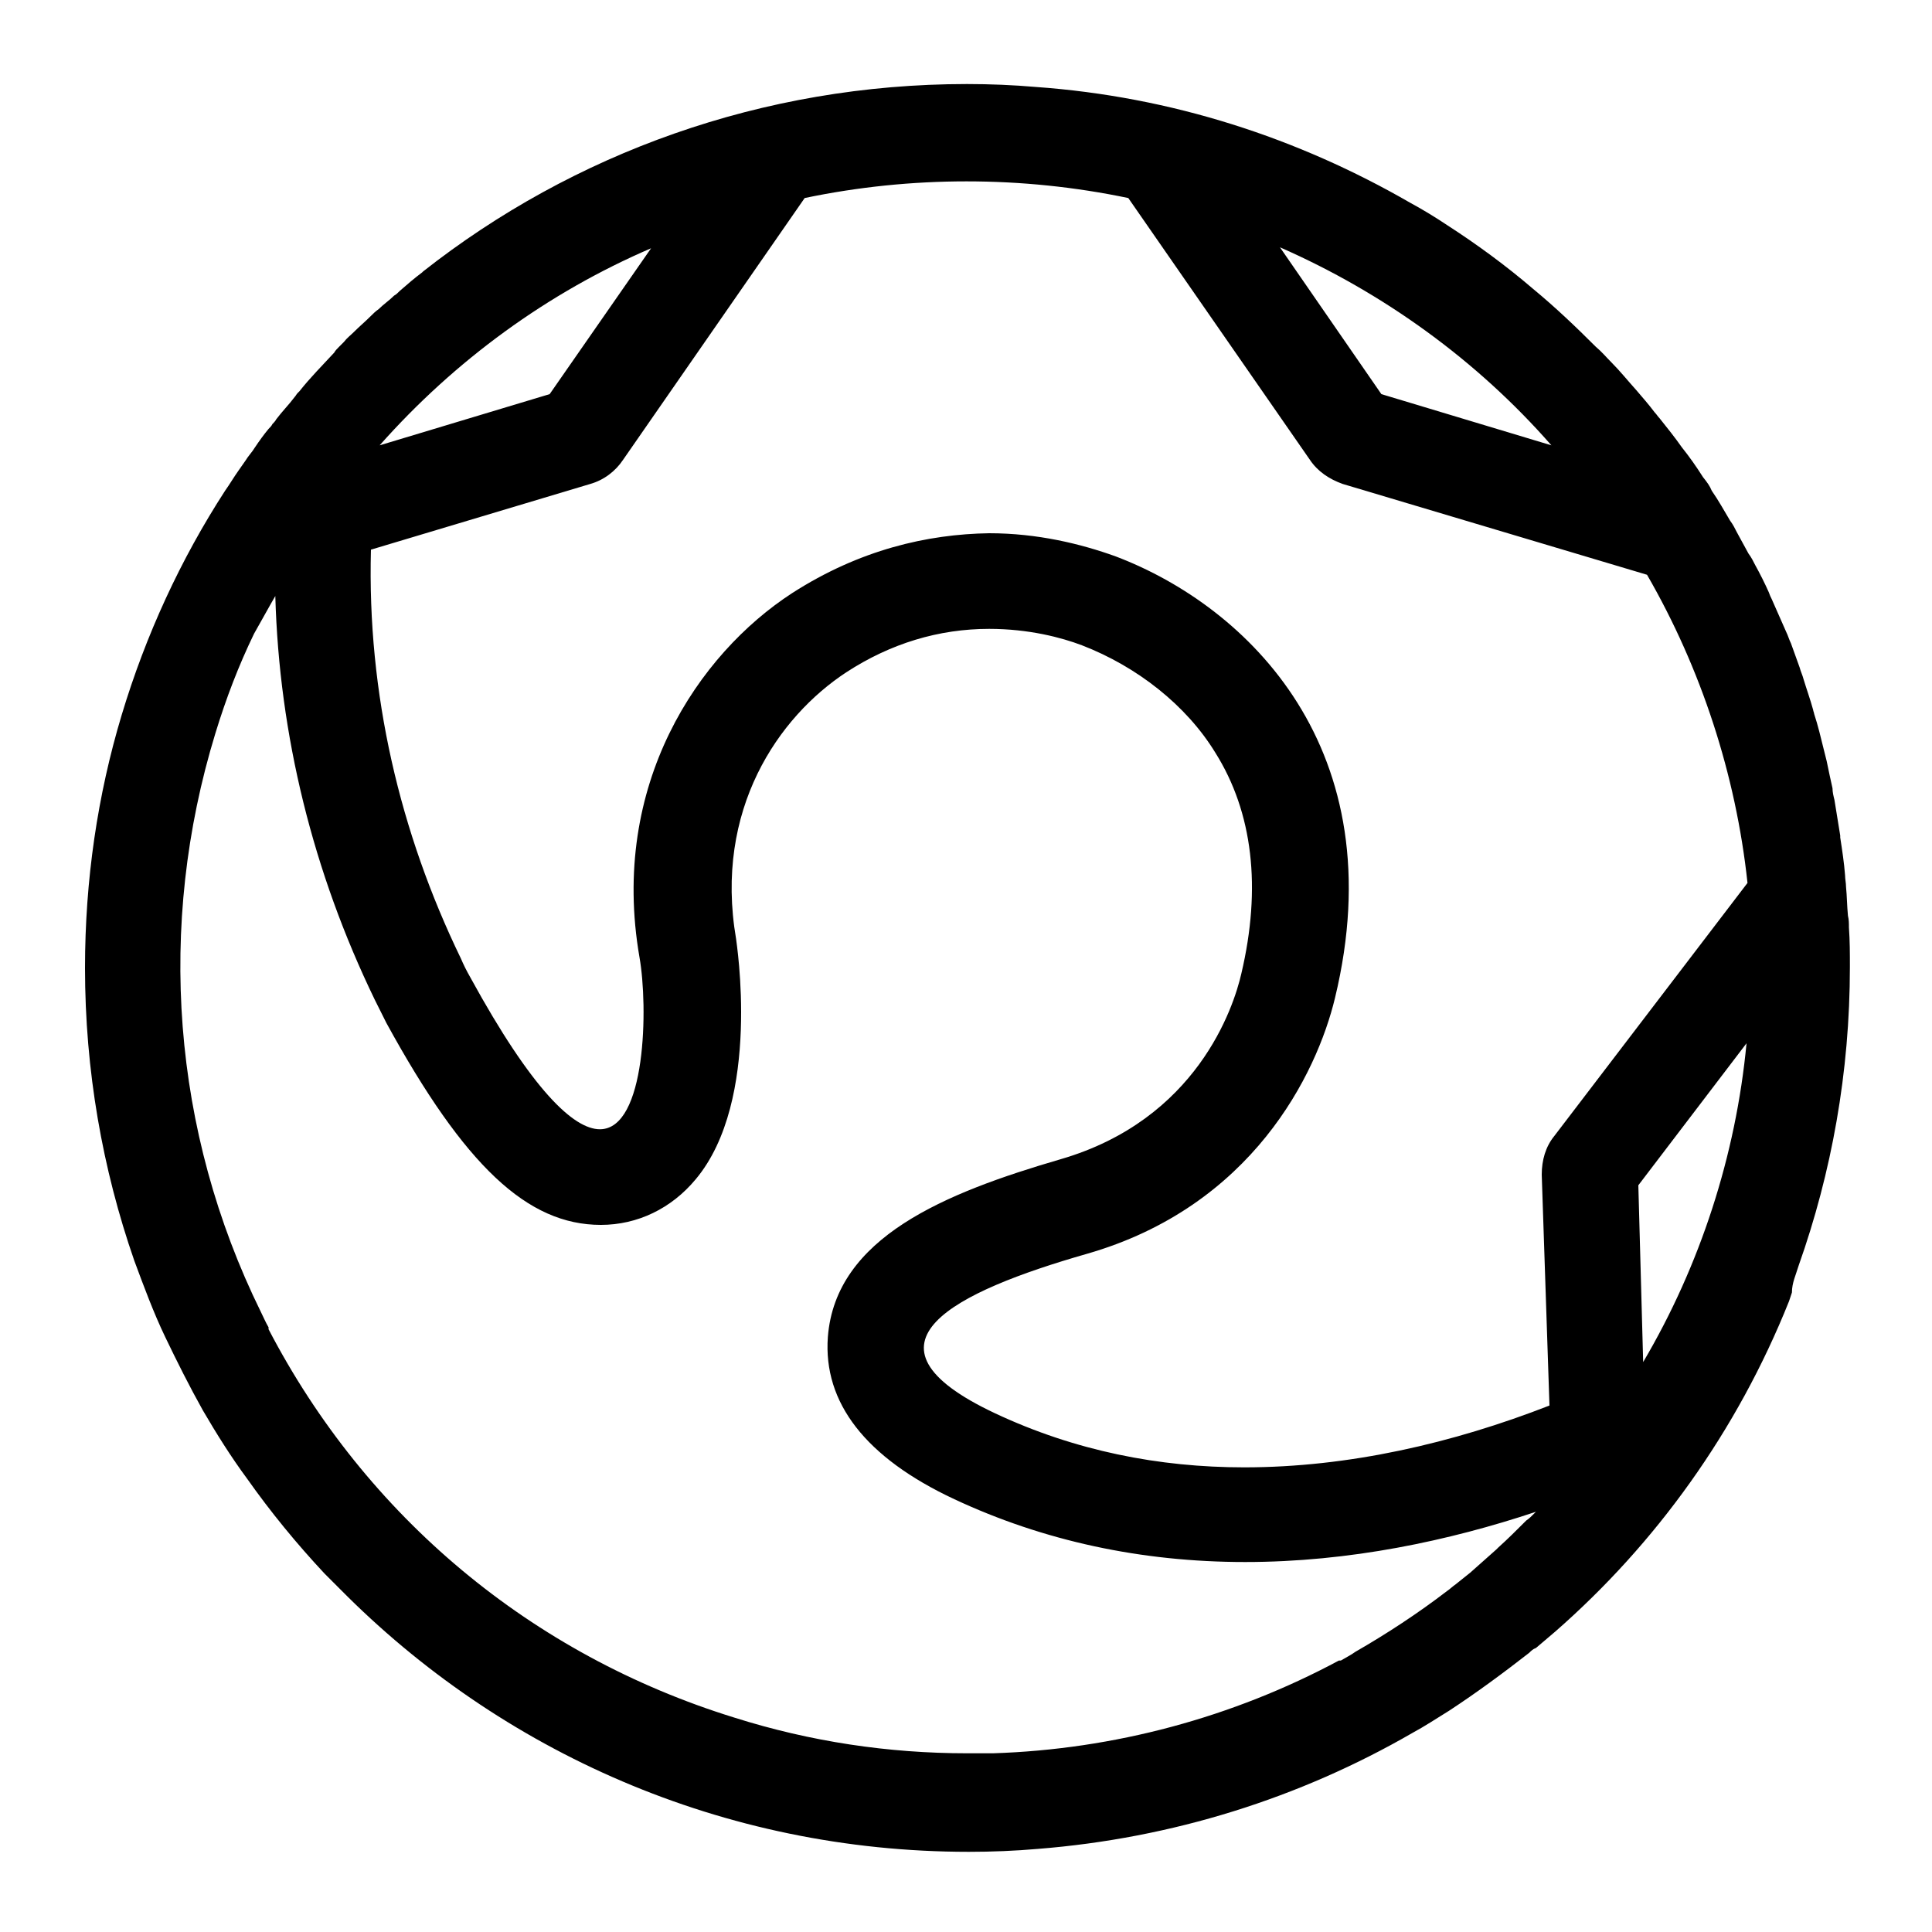
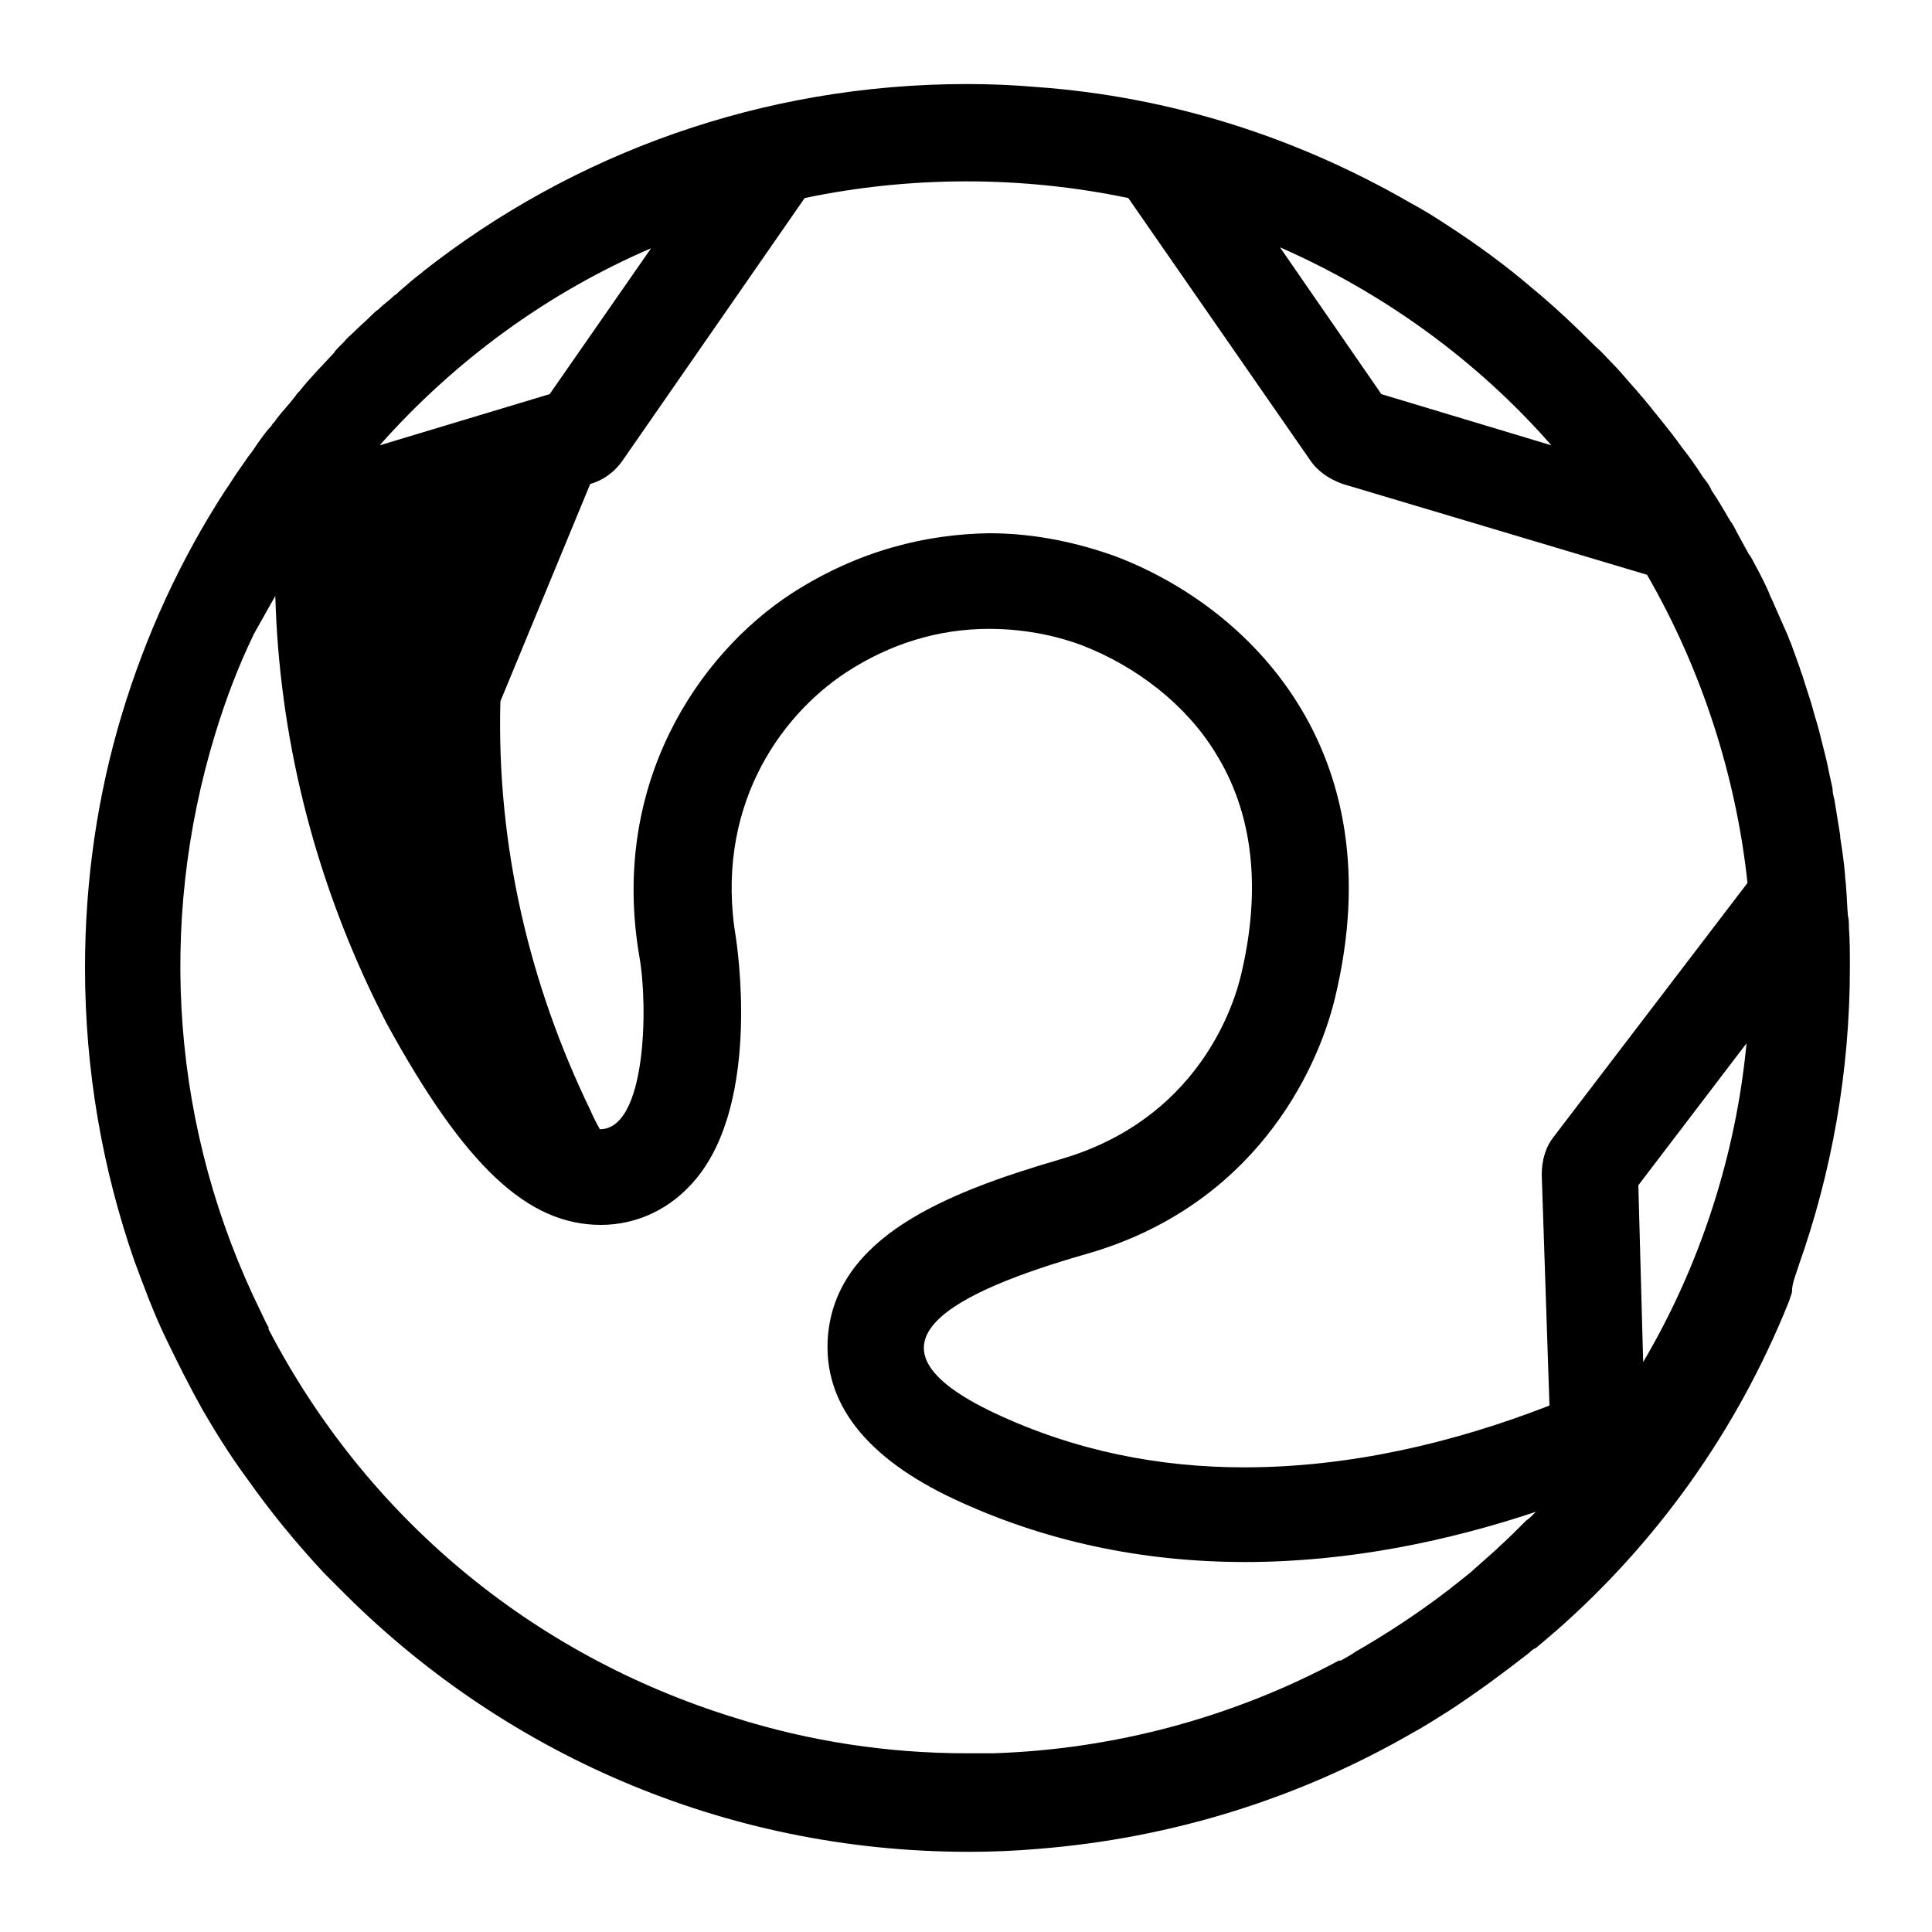
<svg xmlns="http://www.w3.org/2000/svg" version="1.1" id="Layer_1" x="0px" y="0px" viewBox="0 0 200 200" style="enable-background:new 0 0 200 200;" xml:space="preserve">
  <style type="text/css">
	.st0{fill:none;stroke:#000000;stroke-width:10;stroke-linecap:round;stroke-miterlimit:10;}
	.st1{fill:none;stroke:#000000;stroke-width:10;stroke-miterlimit:10;}
	.st2{fill:none;stroke:#000000;stroke-width:9.948;stroke-miterlimit:10;}
	.st3{stroke:#000000;stroke-width:4.056;stroke-miterlimit:10;}
	.st4{stroke:#000000;stroke-width:3.979;stroke-miterlimit:10;}
	.st5{fill:none;stroke:#000000;stroke-width:10;stroke-linecap:round;stroke-linejoin:round;stroke-miterlimit:10;}
	.st6{stroke:#000000;stroke-miterlimit:10;}
</style>
-   <path d="M186.2,131C186.2,131.1,186.2,131.1,186.2,131c3.4-9.6,5.3-20,5.3-30.9c0-1.4,0-2.7-0.1-4.1c0-0.4,0-0.8-0.1-1.2  c-0.1-1-0.1-2-0.2-3c0-0.4-0.1-0.8-0.1-1.2c-0.1-1.3-0.3-2.6-0.5-3.9c0-0.1,0-0.1,0-0.2c-0.2-1.2-0.4-2.5-0.6-3.7  c-0.1-0.4-0.2-0.8-0.2-1.2c-0.2-0.9-0.4-1.8-0.6-2.8c-0.1-0.4-0.2-0.8-0.3-1.2c-0.3-1.2-0.6-2.5-1-3.7c0-0.1-0.1-0.3-0.1-0.4  c-0.3-1.1-0.7-2.2-1-3.2c-0.1-0.4-0.3-0.8-0.4-1.2c-0.3-0.8-0.6-1.7-0.9-2.5c-0.2-0.4-0.3-0.8-0.5-1.2c-0.5-1.1-1-2.3-1.5-3.4  c-0.1-0.2-0.2-0.4-0.3-0.7c-0.4-0.9-0.9-1.9-1.4-2.8c-0.2-0.4-0.4-0.8-0.7-1.2c-0.4-0.7-0.8-1.5-1.2-2.2c-0.2-0.4-0.4-0.8-0.7-1.2  c-0.6-1-1.2-2.1-1.9-3.1c-0.2-0.5-0.5-0.9-0.9-1.4c0,0,0,0,0,0c-0.7-1.1-1.4-2.1-2.2-3.1c0,0,0,0,0,0c-0.7-1-1.5-2-2.3-3  c-0.2-0.2-0.3-0.4-0.5-0.6c-0.6-0.8-1.3-1.6-1.9-2.3c-0.9-1-1.7-2-2.6-2.9c-0.5-0.5-1-1.1-1.6-1.6c-2.1-2.1-4.2-4.1-6.5-6  c-2.8-2.4-5.8-4.6-8.9-6.6c-1.2-0.8-2.5-1.6-3.8-2.3c-11.6-6.7-24.7-11-38.8-12c-2.3-0.2-4.7-0.3-7.1-0.3l0,0h0  c-21.2,0-40.8,7.2-56.3,19.4c0,0,0,0,0,0c0,0-0.1,0.1-0.1,0.1c-0.8,0.6-1.5,1.2-2.3,1.9c-0.2,0.2-0.4,0.4-0.6,0.5  c-0.5,0.5-1.1,0.9-1.6,1.4c-0.3,0.2-0.6,0.5-0.8,0.7c-0.6,0.6-1.2,1.1-1.8,1.7c-0.3,0.3-0.7,0.6-1,1c-0.2,0.2-0.3,0.3-0.5,0.5  c-0.2,0.2-0.4,0.4-0.5,0.6c-1.2,1.3-2.5,2.6-3.6,4c-0.1,0.1-0.1,0.1-0.2,0.2c-0.1,0.1-0.2,0.3-0.3,0.4c-0.6,0.8-1.3,1.5-1.9,2.3  c-0.1,0.2-0.3,0.4-0.4,0.5c-0.1,0.2-0.2,0.3-0.4,0.5c-0.5,0.6-1,1.3-1.4,1.9c-0.3,0.5-0.7,0.9-1,1.4c-0.2,0.3-0.5,0.7-0.7,1  c-0.5,0.7-0.9,1.4-1.4,2.1c-4.6,7.1-8.2,14.9-10.7,23.2c-2.5,8.3-3.8,17.1-3.8,26.2c0,10.6,1.8,20.8,5.1,30.3c1,2.7,2,5.4,3.2,7.9  s2.5,5.1,3.9,7.6c1.4,2.4,2.9,4.8,4.6,7.1c2.4,3.4,5.1,6.7,8,9.8c0.3,0.3,0.5,0.5,0.8,0.8s0.5,0.5,0.8,0.8  c16.6,16.8,39.6,27.2,65.1,27.2h0l0,0c2.4,0,4.8-0.1,7.1-0.3c14-1.1,27.2-5.3,38.8-12c1.3-0.7,2.5-1.5,3.8-2.3  c2.9-1.9,5.6-3.9,8.3-6c0.2-0.2,0.4-0.4,0.7-0.5c0,0,0,0,0,0c0.7-0.6,1.3-1.1,2-1.7c10.4-9.1,18.8-20.7,24.2-34.2  c0.1-0.3,0.2-0.6,0.3-0.9C185.5,132.8,185.9,132,186.2,131z M158,157.4L158,157.4L158,157.4c-1,1-1.9,1.9-2.9,2.8  c-0.1,0.1-0.1,0.1-0.2,0.2c-0.9,0.8-1.8,1.6-2.7,2.4c-0.5,0.4-1,0.8-1.5,1.2c-0.3,0.2-0.6,0.5-0.9,0.7c-3,2.3-6.2,4.4-9.5,6.3l0,0  l0,0c-0.4,0.3-1,0.6-1.5,0.9l-0.1,0l-0.1,0c-11,5.9-23.3,9.2-35.8,9.6c-0.2,0-0.4,0-0.7,0c-0.7,0-1.4,0-2,0  c-8.1,0-16.2-1.2-24.1-3.7c-21-6.5-38.1-20.8-48.2-40.2l0-0.1l0-0.1c-0.3-0.5-0.5-1-0.8-1.6l0,0l0,0c-9.2-18.7-10.8-40-4.7-59.9  c1.1-3.6,2.4-7,4-10.3c0.8-1.4,1.5-2.7,2.2-3.9c0.4,14.4,3.9,28.6,10.3,41.8c0.4,0.8,0.8,1.6,1.2,2.4c8.1,14.8,14.6,20.9,22.2,20.9  c3.8,0,7.3-1.7,9.8-4.7c6.9-8.2,4.2-24.7,4.2-24.9c-2.3-13.4,4.4-23,11.4-27.6c4.6-3,9.6-4.5,14.8-4.5c4.1,0,7.5,0.9,9.6,1.7  c5.7,2.2,10.8,6.2,13.8,11.1c3.9,6.2,4.8,14,2.7,22.9c-0.8,3.5-4.6,15.1-18.7,19.2c-12,3.5-23.3,8.1-24.1,18.4  c-0.5,6.8,3.9,12.5,13.1,16.8c9.2,4.3,19.3,6.5,30.1,6.5c10.8,0,21.1-2.2,30.1-5.2C158.5,157,158.3,157.2,158,157.4z M67.4,25.7  L56.9,40.8l-17.6,5.3C47.1,37.3,56.7,30.3,67.4,25.7z M61.1,50.1c1.4-0.4,2.6-1.3,3.4-2.5l18.8-27.1c11-2.3,22.5-2.3,33.5,0  l18.8,27.1c0.8,1.2,2,2,3.4,2.5l31.5,9.4c5.6,9.7,9.2,20.7,10.4,31.9l-20,26.2c-0.9,1.1-1.3,2.5-1.3,4l0.8,23.9  c-10,3.9-20.8,6.4-31.6,6.4c-8.8,0-17.5-1.7-25.8-5.6c-15.3-7.2-4.1-12.6,9.5-16.5c17.1-4.9,23.8-18.6,25.7-26.5  c6.2-25.7-9-40.5-22.7-45.7c-3.6-1.3-8.1-2.4-13.1-2.4C96,55.3,89,56.9,82,61.4c-9.7,6.3-18.9,19.8-15.8,37.7  c0.9,5.1,0.7,17.8-4.1,17.8c-2.7,0-7-4-13.4-15.7c-0.4-0.7-0.7-1.3-1-2c-6.3-13-9.7-27.4-9.3-42.3L61.1,50.1z M169.6,122.7  l11.2-14.7c-1.1,11.6-4.8,23-10.7,33L169.6,122.7z M160.6,46.1L143,40.8l-10.5-15.2C143.2,30.3,152.9,37.3,160.6,46.1z" />
+   <path d="M186.2,131C186.2,131.1,186.2,131.1,186.2,131c3.4-9.6,5.3-20,5.3-30.9c0-1.4,0-2.7-0.1-4.1c0-0.4,0-0.8-0.1-1.2  c-0.1-1-0.1-2-0.2-3c0-0.4-0.1-0.8-0.1-1.2c-0.1-1.3-0.3-2.6-0.5-3.9c0-0.1,0-0.1,0-0.2c-0.2-1.2-0.4-2.5-0.6-3.7  c-0.1-0.4-0.2-0.8-0.2-1.2c-0.2-0.9-0.4-1.8-0.6-2.8c-0.1-0.4-0.2-0.8-0.3-1.2c-0.3-1.2-0.6-2.5-1-3.7c0-0.1-0.1-0.3-0.1-0.4  c-0.3-1.1-0.7-2.2-1-3.2c-0.1-0.4-0.3-0.8-0.4-1.2c-0.3-0.8-0.6-1.7-0.9-2.5c-0.2-0.4-0.3-0.8-0.5-1.2c-0.5-1.1-1-2.3-1.5-3.4  c-0.1-0.2-0.2-0.4-0.3-0.7c-0.4-0.9-0.9-1.9-1.4-2.8c-0.2-0.4-0.4-0.8-0.7-1.2c-0.4-0.7-0.8-1.5-1.2-2.2c-0.2-0.4-0.4-0.8-0.7-1.2  c-0.6-1-1.2-2.1-1.9-3.1c-0.2-0.5-0.5-0.9-0.9-1.4c0,0,0,0,0,0c-0.7-1.1-1.4-2.1-2.2-3.1c0,0,0,0,0,0c-0.7-1-1.5-2-2.3-3  c-0.2-0.2-0.3-0.4-0.5-0.6c-0.6-0.8-1.3-1.6-1.9-2.3c-0.9-1-1.7-2-2.6-2.9c-0.5-0.5-1-1.1-1.6-1.6c-2.1-2.1-4.2-4.1-6.5-6  c-2.8-2.4-5.8-4.6-8.9-6.6c-1.2-0.8-2.5-1.6-3.8-2.3c-11.6-6.7-24.7-11-38.8-12c-2.3-0.2-4.7-0.3-7.1-0.3l0,0h0  c-21.2,0-40.8,7.2-56.3,19.4c0,0,0,0,0,0c0,0-0.1,0.1-0.1,0.1c-0.8,0.6-1.5,1.2-2.3,1.9c-0.2,0.2-0.4,0.4-0.6,0.5  c-0.5,0.5-1.1,0.9-1.6,1.4c-0.3,0.2-0.6,0.5-0.8,0.7c-0.6,0.6-1.2,1.1-1.8,1.7c-0.3,0.3-0.7,0.6-1,1c-0.2,0.2-0.3,0.3-0.5,0.5  c-0.2,0.2-0.4,0.4-0.5,0.6c-1.2,1.3-2.5,2.6-3.6,4c-0.1,0.1-0.1,0.1-0.2,0.2c-0.1,0.1-0.2,0.3-0.3,0.4c-0.6,0.8-1.3,1.5-1.9,2.3  c-0.1,0.2-0.3,0.4-0.4,0.5c-0.1,0.2-0.2,0.3-0.4,0.5c-0.5,0.6-1,1.3-1.4,1.9c-0.3,0.5-0.7,0.9-1,1.4c-0.2,0.3-0.5,0.7-0.7,1  c-0.5,0.7-0.9,1.4-1.4,2.1c-4.6,7.1-8.2,14.9-10.7,23.2c-2.5,8.3-3.8,17.1-3.8,26.2c0,10.6,1.8,20.8,5.1,30.3c1,2.7,2,5.4,3.2,7.9  s2.5,5.1,3.9,7.6c1.4,2.4,2.9,4.8,4.6,7.1c2.4,3.4,5.1,6.7,8,9.8c0.3,0.3,0.5,0.5,0.8,0.8s0.5,0.5,0.8,0.8  c16.6,16.8,39.6,27.2,65.1,27.2h0l0,0c2.4,0,4.8-0.1,7.1-0.3c14-1.1,27.2-5.3,38.8-12c1.3-0.7,2.5-1.5,3.8-2.3  c2.9-1.9,5.6-3.9,8.3-6c0.2-0.2,0.4-0.4,0.7-0.5c0,0,0,0,0,0c0.7-0.6,1.3-1.1,2-1.7c10.4-9.1,18.8-20.7,24.2-34.2  c0.1-0.3,0.2-0.6,0.3-0.9C185.5,132.8,185.9,132,186.2,131z M158,157.4L158,157.4L158,157.4c-1,1-1.9,1.9-2.9,2.8  c-0.1,0.1-0.1,0.1-0.2,0.2c-0.9,0.8-1.8,1.6-2.7,2.4c-0.5,0.4-1,0.8-1.5,1.2c-0.3,0.2-0.6,0.5-0.9,0.7c-3,2.3-6.2,4.4-9.5,6.3l0,0  l0,0c-0.4,0.3-1,0.6-1.5,0.9l-0.1,0l-0.1,0c-11,5.9-23.3,9.2-35.8,9.6c-0.2,0-0.4,0-0.7,0c-0.7,0-1.4,0-2,0  c-8.1,0-16.2-1.2-24.1-3.7c-21-6.5-38.1-20.8-48.2-40.2l0-0.1l0-0.1c-0.3-0.5-0.5-1-0.8-1.6l0,0l0,0c-9.2-18.7-10.8-40-4.7-59.9  c1.1-3.6,2.4-7,4-10.3c0.8-1.4,1.5-2.7,2.2-3.9c0.4,14.4,3.9,28.6,10.3,41.8c0.4,0.8,0.8,1.6,1.2,2.4c8.1,14.8,14.6,20.9,22.2,20.9  c3.8,0,7.3-1.7,9.8-4.7c6.9-8.2,4.2-24.7,4.2-24.9c-2.3-13.4,4.4-23,11.4-27.6c4.6-3,9.6-4.5,14.8-4.5c4.1,0,7.5,0.9,9.6,1.7  c5.7,2.2,10.8,6.2,13.8,11.1c3.9,6.2,4.8,14,2.7,22.9c-0.8,3.5-4.6,15.1-18.7,19.2c-12,3.5-23.3,8.1-24.1,18.4  c-0.5,6.8,3.9,12.5,13.1,16.8c9.2,4.3,19.3,6.5,30.1,6.5c10.8,0,21.1-2.2,30.1-5.2C158.5,157,158.3,157.2,158,157.4z M67.4,25.7  L56.9,40.8l-17.6,5.3C47.1,37.3,56.7,30.3,67.4,25.7z M61.1,50.1c1.4-0.4,2.6-1.3,3.4-2.5l18.8-27.1c11-2.3,22.5-2.3,33.5,0  l18.8,27.1c0.8,1.2,2,2,3.4,2.5l31.5,9.4c5.6,9.7,9.2,20.7,10.4,31.9l-20,26.2c-0.9,1.1-1.3,2.5-1.3,4l0.8,23.9  c-10,3.9-20.8,6.4-31.6,6.4c-8.8,0-17.5-1.7-25.8-5.6c-15.3-7.2-4.1-12.6,9.5-16.5c17.1-4.9,23.8-18.6,25.7-26.5  c6.2-25.7-9-40.5-22.7-45.7c-3.6-1.3-8.1-2.4-13.1-2.4C96,55.3,89,56.9,82,61.4c-9.7,6.3-18.9,19.8-15.8,37.7  c0.9,5.1,0.7,17.8-4.1,17.8c-0.4-0.7-0.7-1.3-1-2c-6.3-13-9.7-27.4-9.3-42.3L61.1,50.1z M169.6,122.7  l11.2-14.7c-1.1,11.6-4.8,23-10.7,33L169.6,122.7z M160.6,46.1L143,40.8l-10.5-15.2C143.2,30.3,152.9,37.3,160.6,46.1z" />
</svg>